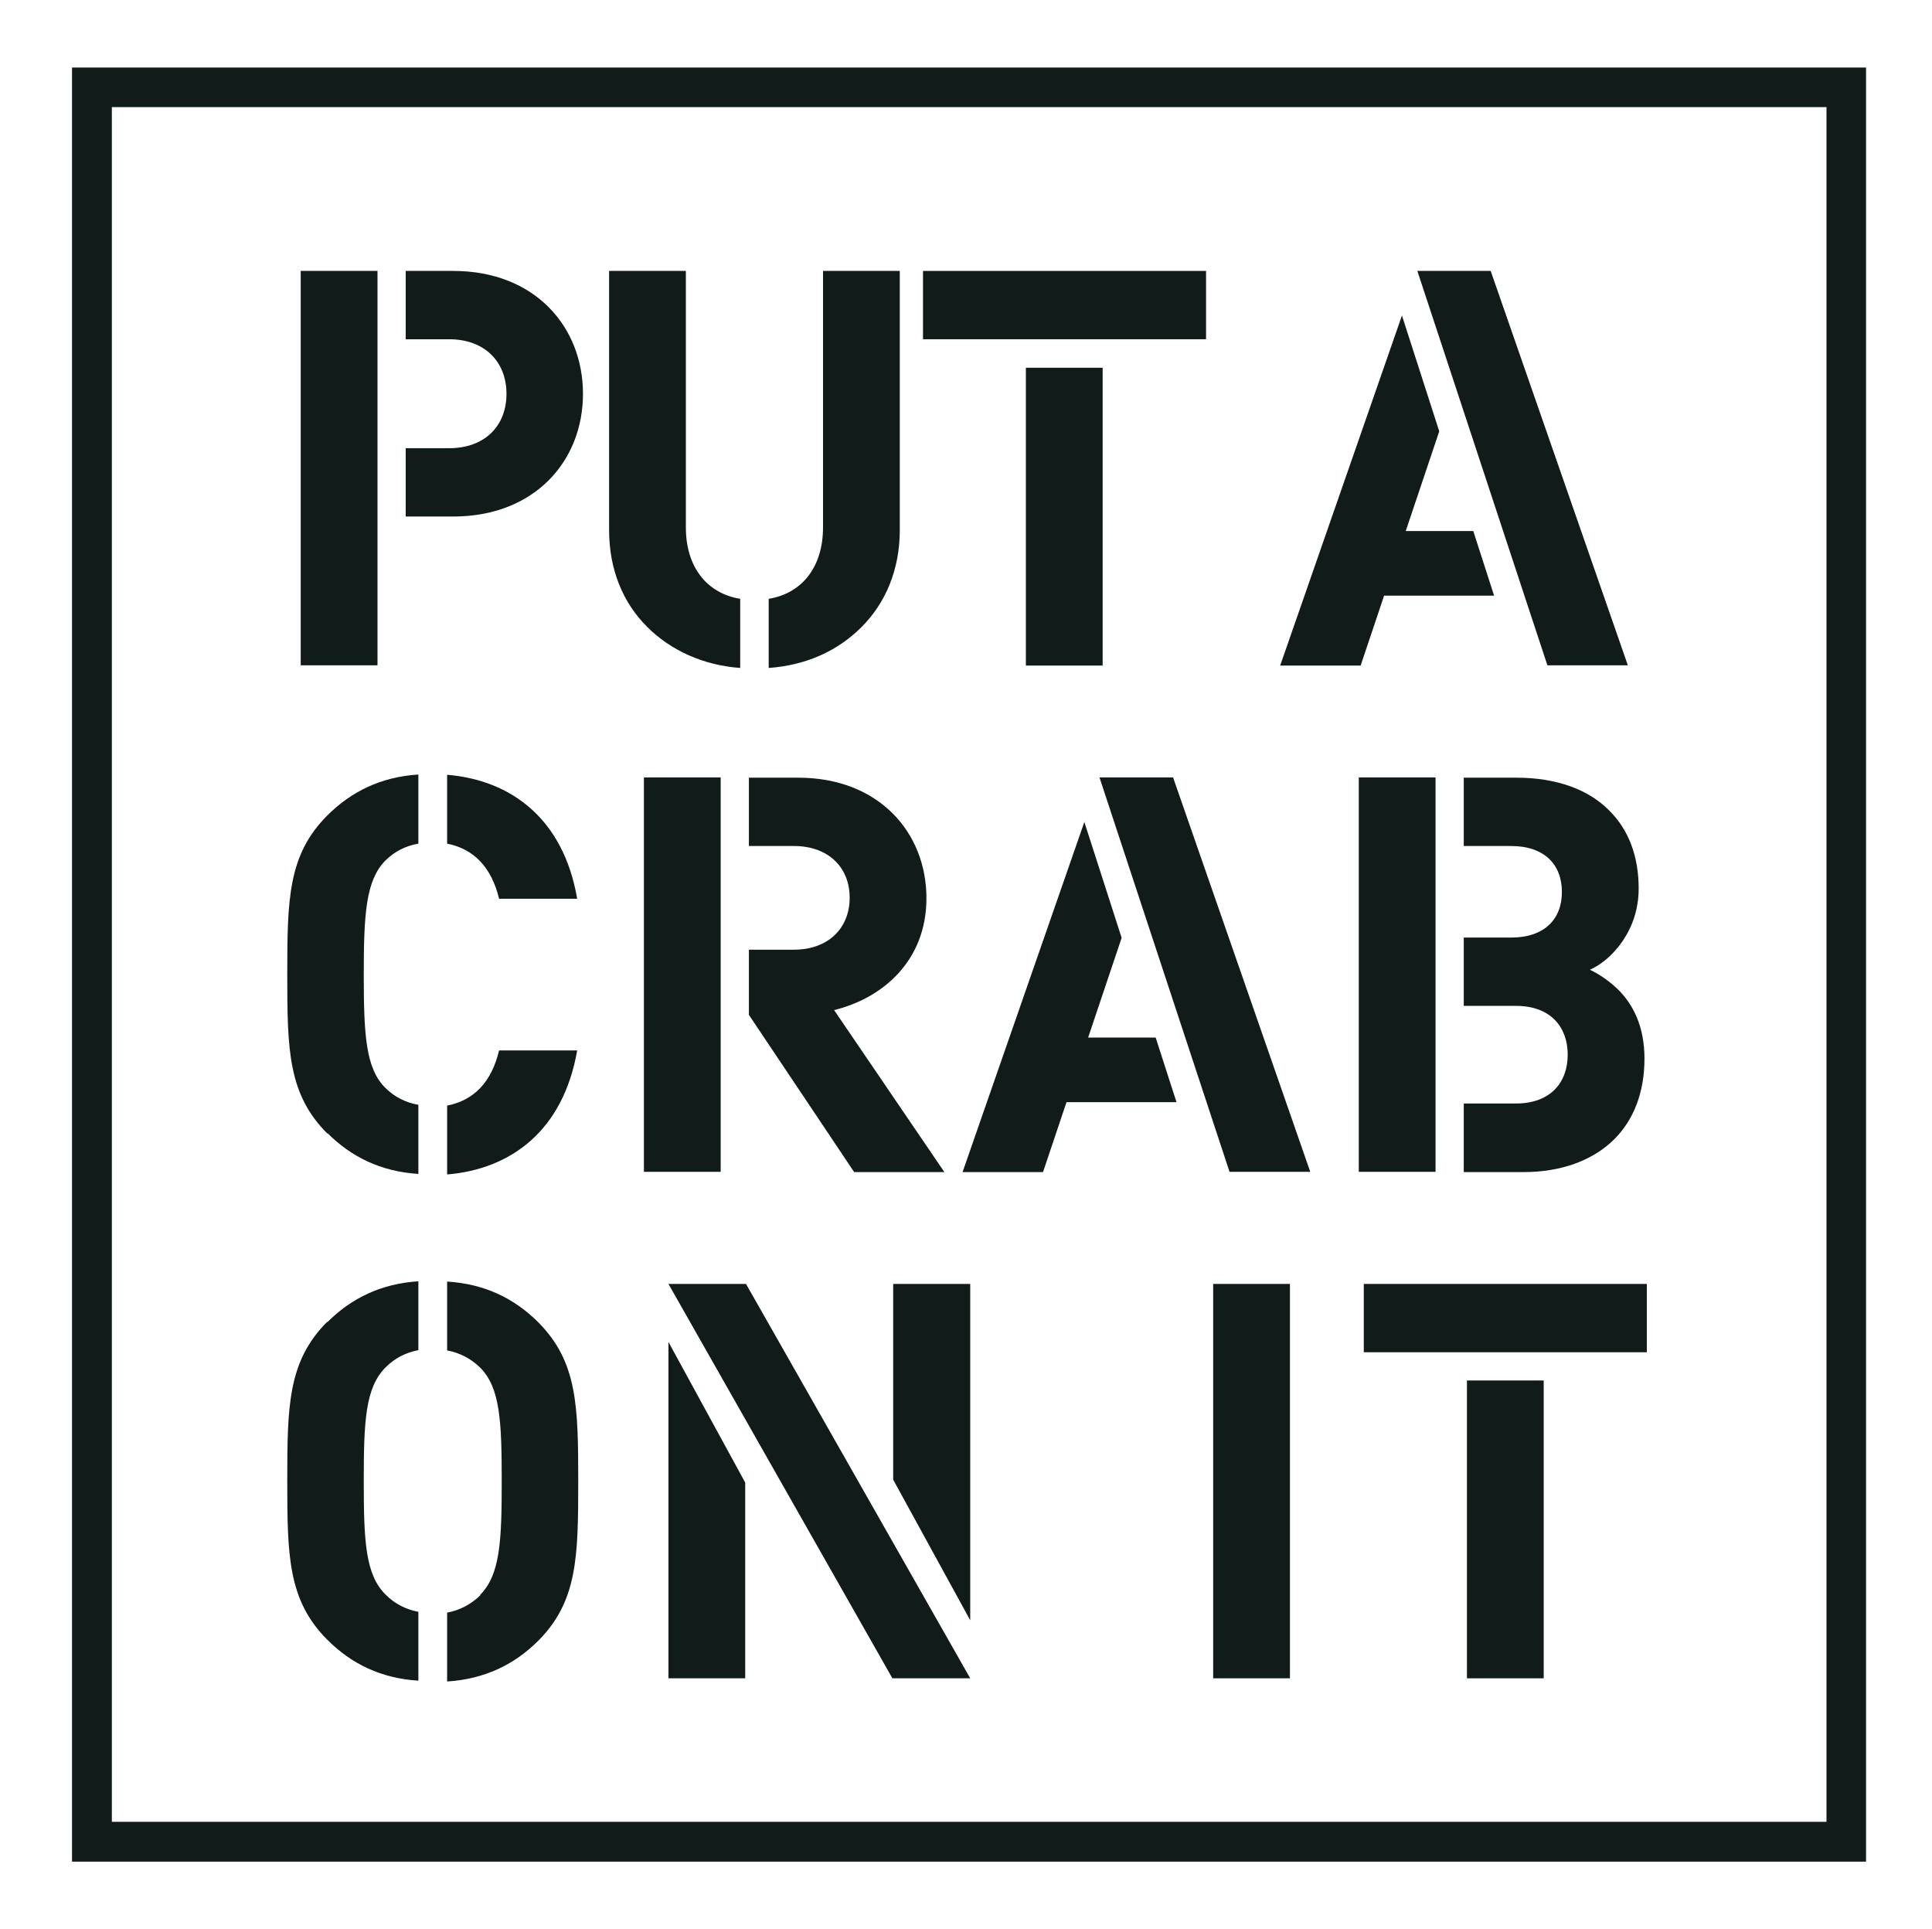
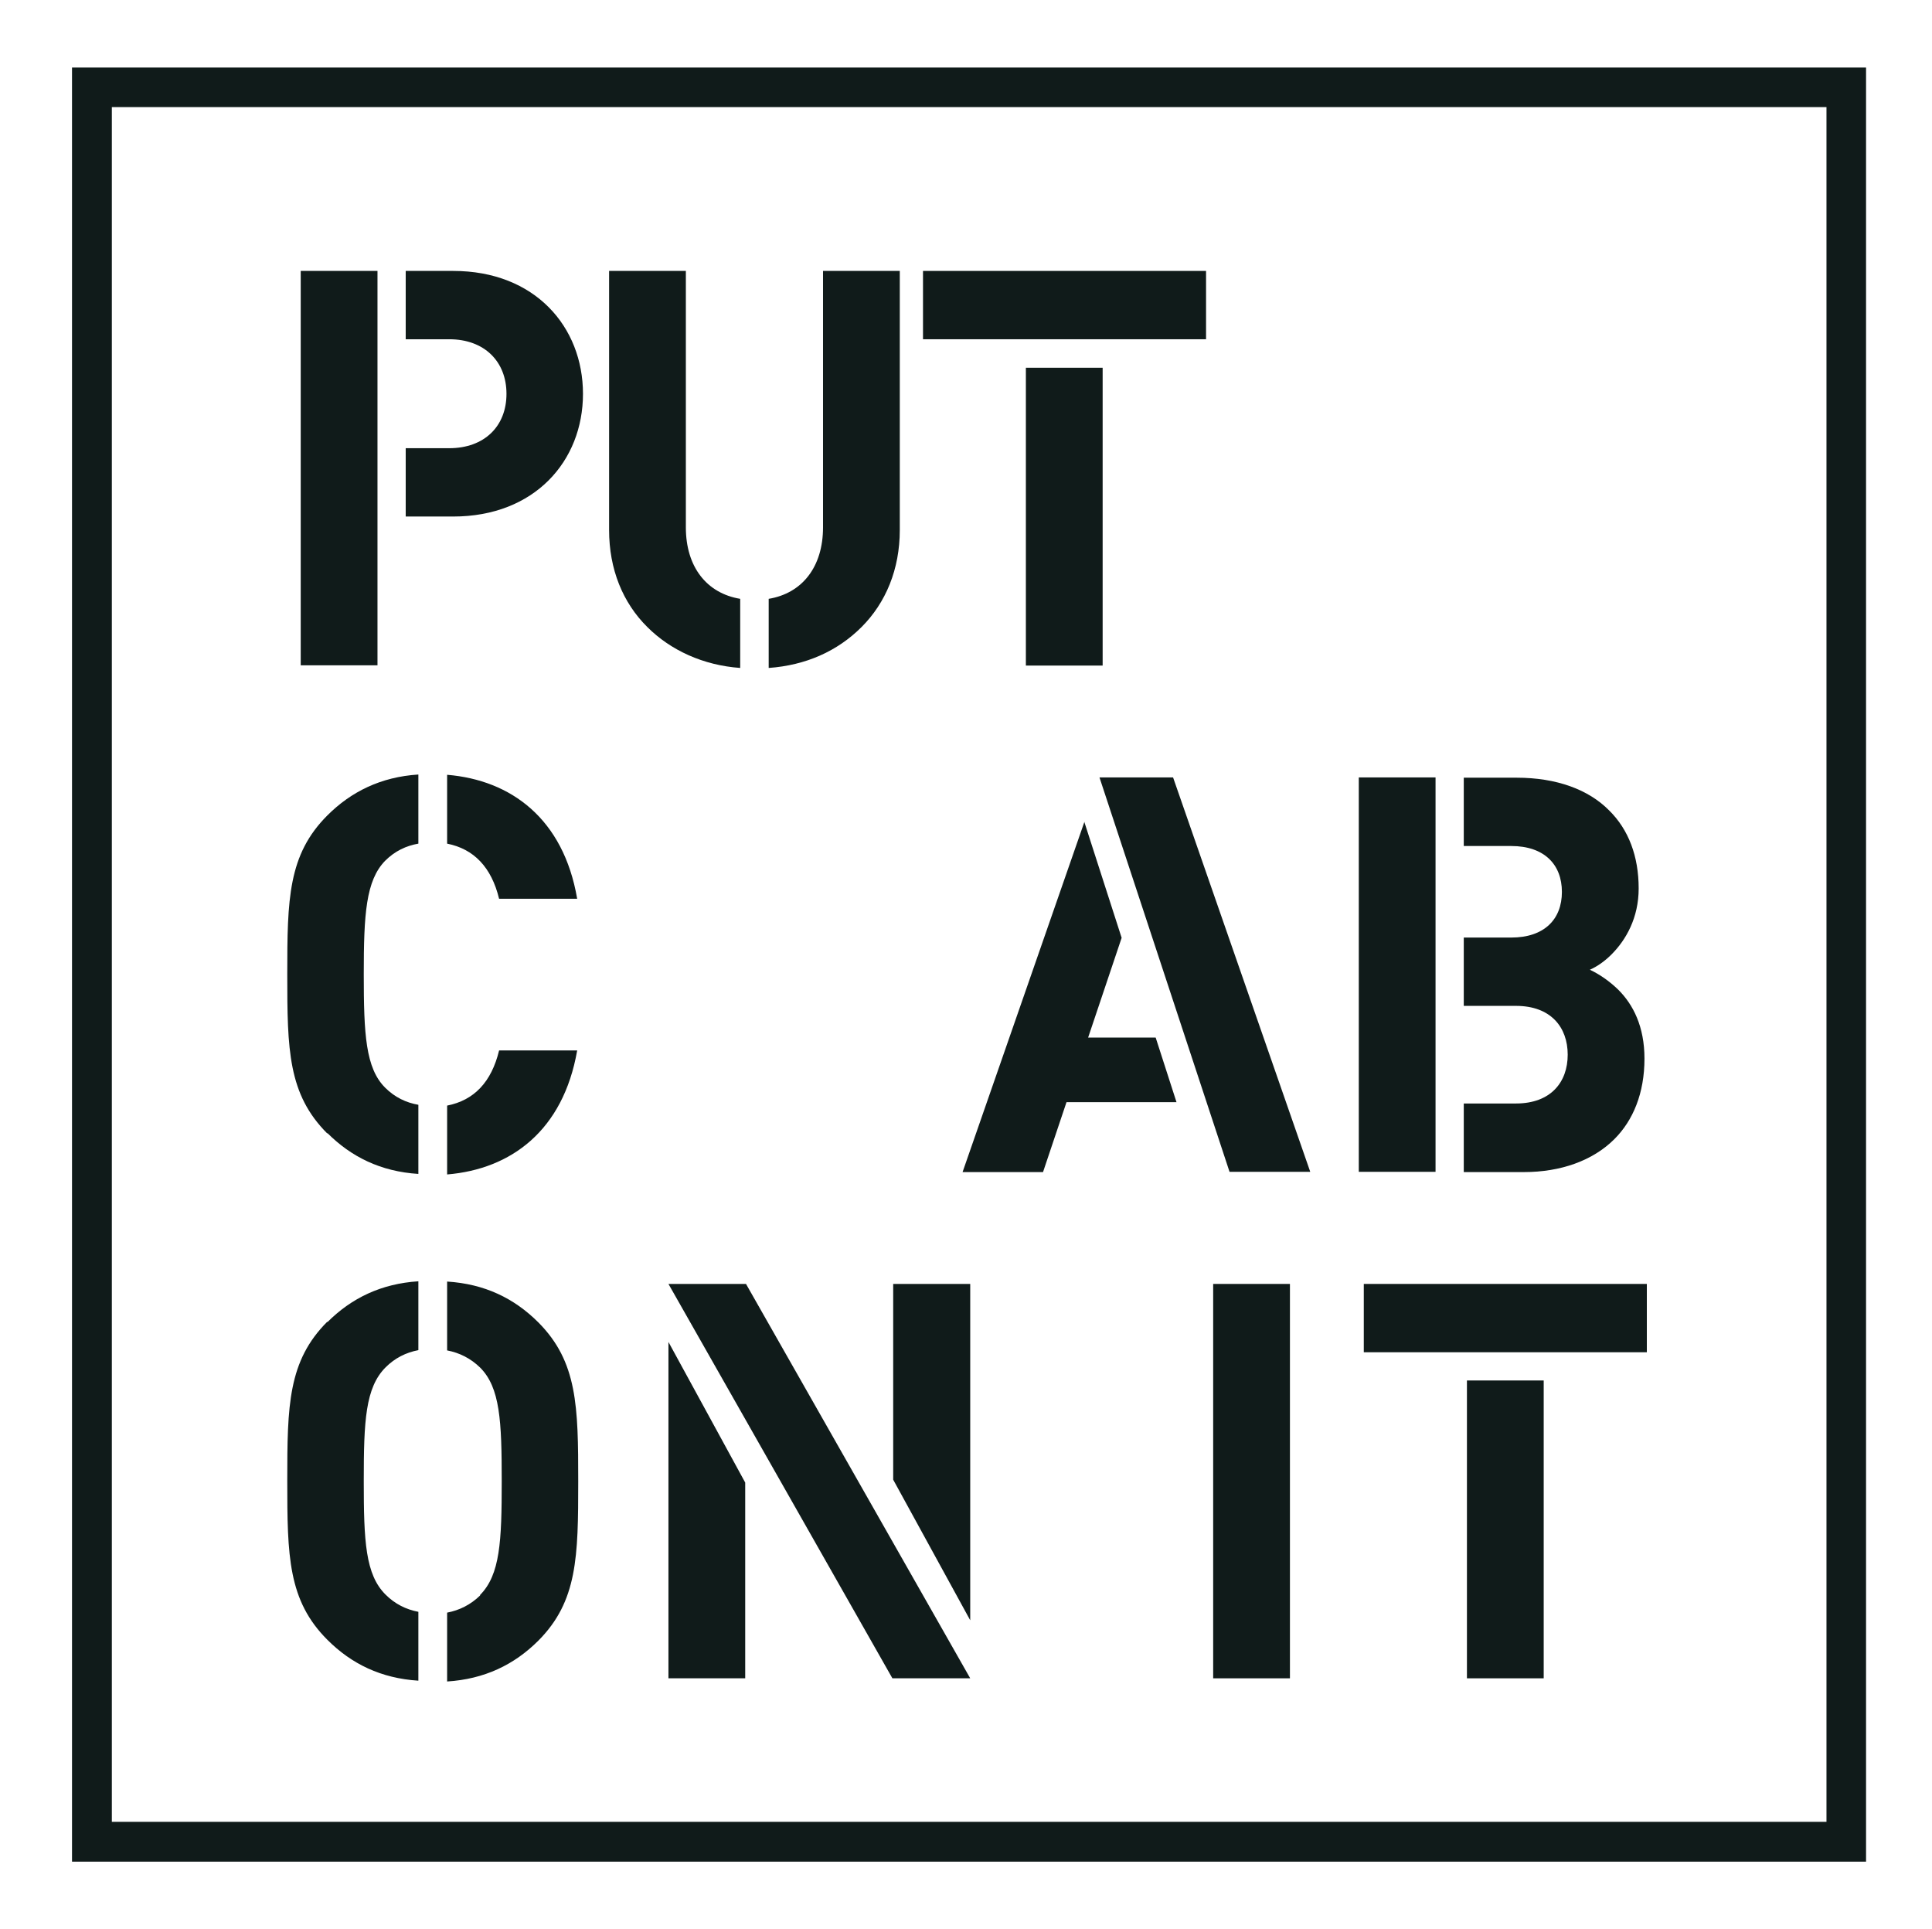
<svg xmlns="http://www.w3.org/2000/svg" id="a" width="73.24" height="73.12" viewBox="0 0 73.24 73.12">
  <path d="M69.24,4.06v65H4.24V4.06h65M70.74,2.56H2.73v68.01h68.01V2.56h0Z" fill="#101b1a" />
  <path d="M11.4,10.27h2.91v14.95h-2.91v-14.95ZM15.38,16.99h1.65c1.33,0,2.17-.83,2.17-2.06s-.84-2.07-2.17-2.07h-1.65v-2.59h1.8c3.1,0,4.92,2.12,4.92,4.66s-1.83,4.65-4.92,4.65h-1.8v-2.59Z" fill="#101b1a" />
  <path d="M23.09,10.27h2.91v9.72c0,1.5.79,2.5,2.06,2.71v2.62c-1.4-.1-2.64-.67-3.52-1.55-.93-.92-1.45-2.19-1.45-3.68v-9.82ZM31.2,19.99v-9.72h2.91v9.82c0,1.49-.53,2.76-1.45,3.68s-2.12,1.45-3.52,1.55v-2.62c1.27-.21,2.06-1.21,2.06-2.71Z" fill="#101b1a" />
  <path d="M34.99,10.27h10.73v2.59h-10.73v-2.59ZM38.89,13.94h2.91v11.29h-2.91v-11.29Z" fill="#101b1a" />
-   <path d="M53.14,11.94l1.42,4.41-1.27,3.78h2.56l.79,2.45h-4.17l-.89,2.65h-3.05l4.62-13.28ZM56.51,10.27l5.2,14.95h-3.05l-4.93-14.95h2.79Z" fill="#101b1a" />
  <path d="M12.41,42.97c-1.49-1.49-1.52-3.17-1.52-6.03s.03-4.54,1.52-6.03c.9-.9,2.03-1.46,3.45-1.55v2.62c-.46.08-.89.28-1.26.65-.73.75-.81,2.02-.81,4.3s.07,3.56.81,4.3c.37.37.8.57,1.26.65v2.62c-1.43-.09-2.55-.65-3.45-1.55ZM16.95,29.37c2.42.2,4.41,1.66,4.93,4.7h-2.96c-.29-1.2-.96-1.89-1.97-2.09v-2.61ZM16.95,41.91c1.02-.2,1.68-.89,1.97-2.09h2.96c-.53,3.04-2.51,4.5-4.93,4.7v-2.61Z" fill="#101b1a" />
-   <path d="M24.41,29.47h2.91v14.95h-2.91v-14.95ZM28.39,36h1.71c1.28,0,2.11-.8,2.11-1.97s-.83-1.96-2.11-1.96h-1.71v-2.59h1.87c3.05,0,4.86,2.07,4.86,4.57,0,2.35-1.63,3.78-3.5,4.24l4.18,6.14h-3.42l-3.99-5.96v-2.46Z" fill="#101b1a" />
  <path d="M41.1,31.14l1.42,4.41-1.27,3.78h2.56l.79,2.45h-4.17l-.89,2.65h-3.05l4.62-13.28ZM44.47,29.47l5.2,14.95h-3.06l-4.93-14.95h2.79Z" fill="#101b1a" />
  <path d="M51.51,29.47h2.91v14.95h-2.91v-14.95ZM55.49,41.83h1.98c1.32,0,1.96-.81,1.96-1.85s-.64-1.85-1.96-1.85h-1.98v-2.59h1.8c1.25,0,1.92-.69,1.92-1.73s-.67-1.74-1.92-1.74h-1.8v-2.59h2c1.52,0,2.73.45,3.51,1.24.74.73,1.12,1.74,1.12,2.96,0,1.11-.48,1.95-1.03,2.5-.27.27-.55.46-.82.58.36.17.73.42,1.08.76.56.56.99,1.39.99,2.61,0,1.31-.43,2.34-1.14,3.05-.82.82-2.04,1.25-3.43,1.25h-2.28v-2.59Z" fill="#101b1a" />
  <path d="M12.41,50.12c.92-.92,2.05-1.46,3.45-1.55v2.61c-.47.09-.89.3-1.24.65-.77.77-.83,2.03-.83,4.31s.06,3.55.83,4.31c.35.35.77.56,1.24.65v2.61c-1.41-.09-2.53-.63-3.45-1.55-1.49-1.49-1.52-3.17-1.52-6.03s.03-4.54,1.52-6.03ZM18.2,60.46c.76-.77.82-2.03.82-4.31s-.06-3.55-.82-4.31c-.36-.35-.78-.56-1.25-.65v-2.61c1.42.09,2.54.63,3.46,1.55,1.48,1.49,1.51,3.17,1.51,6.03s-.03,4.54-1.51,6.03c-.92.92-2.05,1.46-3.46,1.55v-2.61c.47-.09.89-.3,1.25-.65Z" fill="#101b1a" />
  <path d="M25.34,48.67h2.94l8.5,14.95h-2.95l-8.49-14.95ZM25.34,50.87l2.91,5.33v7.42h-2.91v-12.75ZM33.86,48.67h2.92v12.75l-2.92-5.33v-7.42Z" fill="#101b1a" />
  <path d="M45.99,48.67h2.91v14.95h-2.91v-14.95Z" fill="#101b1a" />
  <path d="M51.7,48.67h10.73v2.59h-10.73v-2.59ZM55.61,52.33h2.91v11.29h-2.91v-11.29Z" fill="#101b1a" />
</svg>